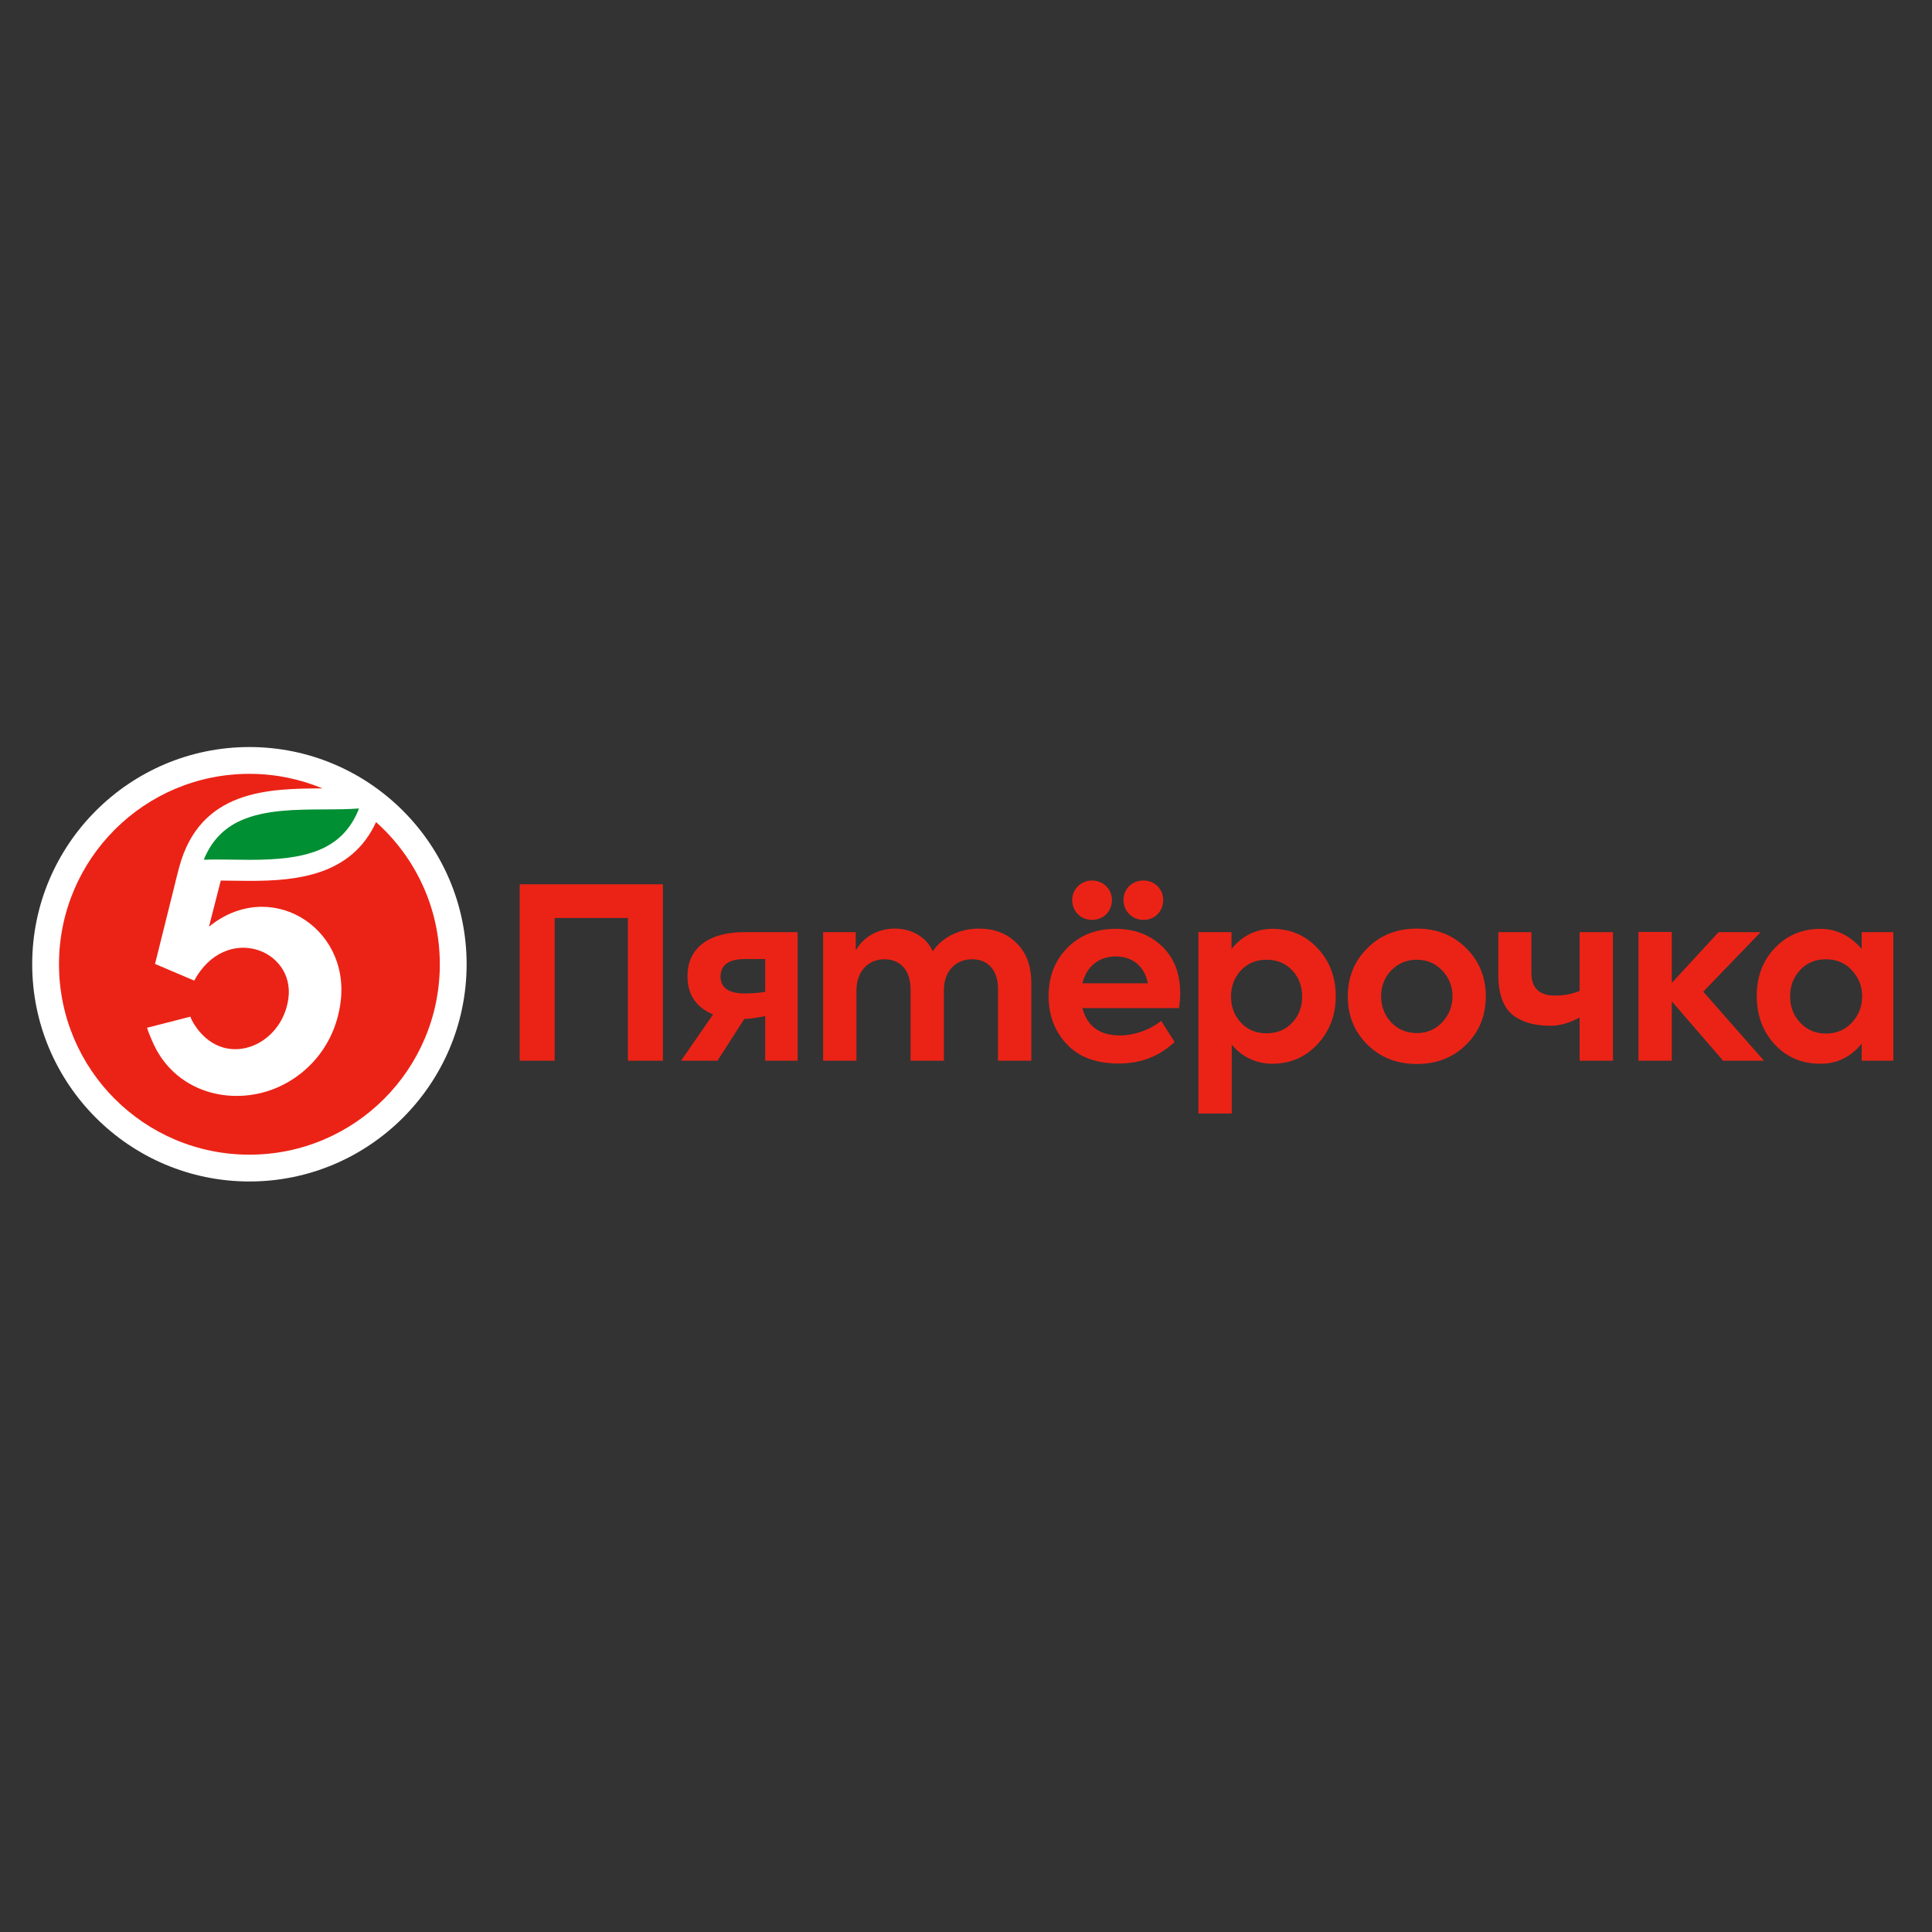
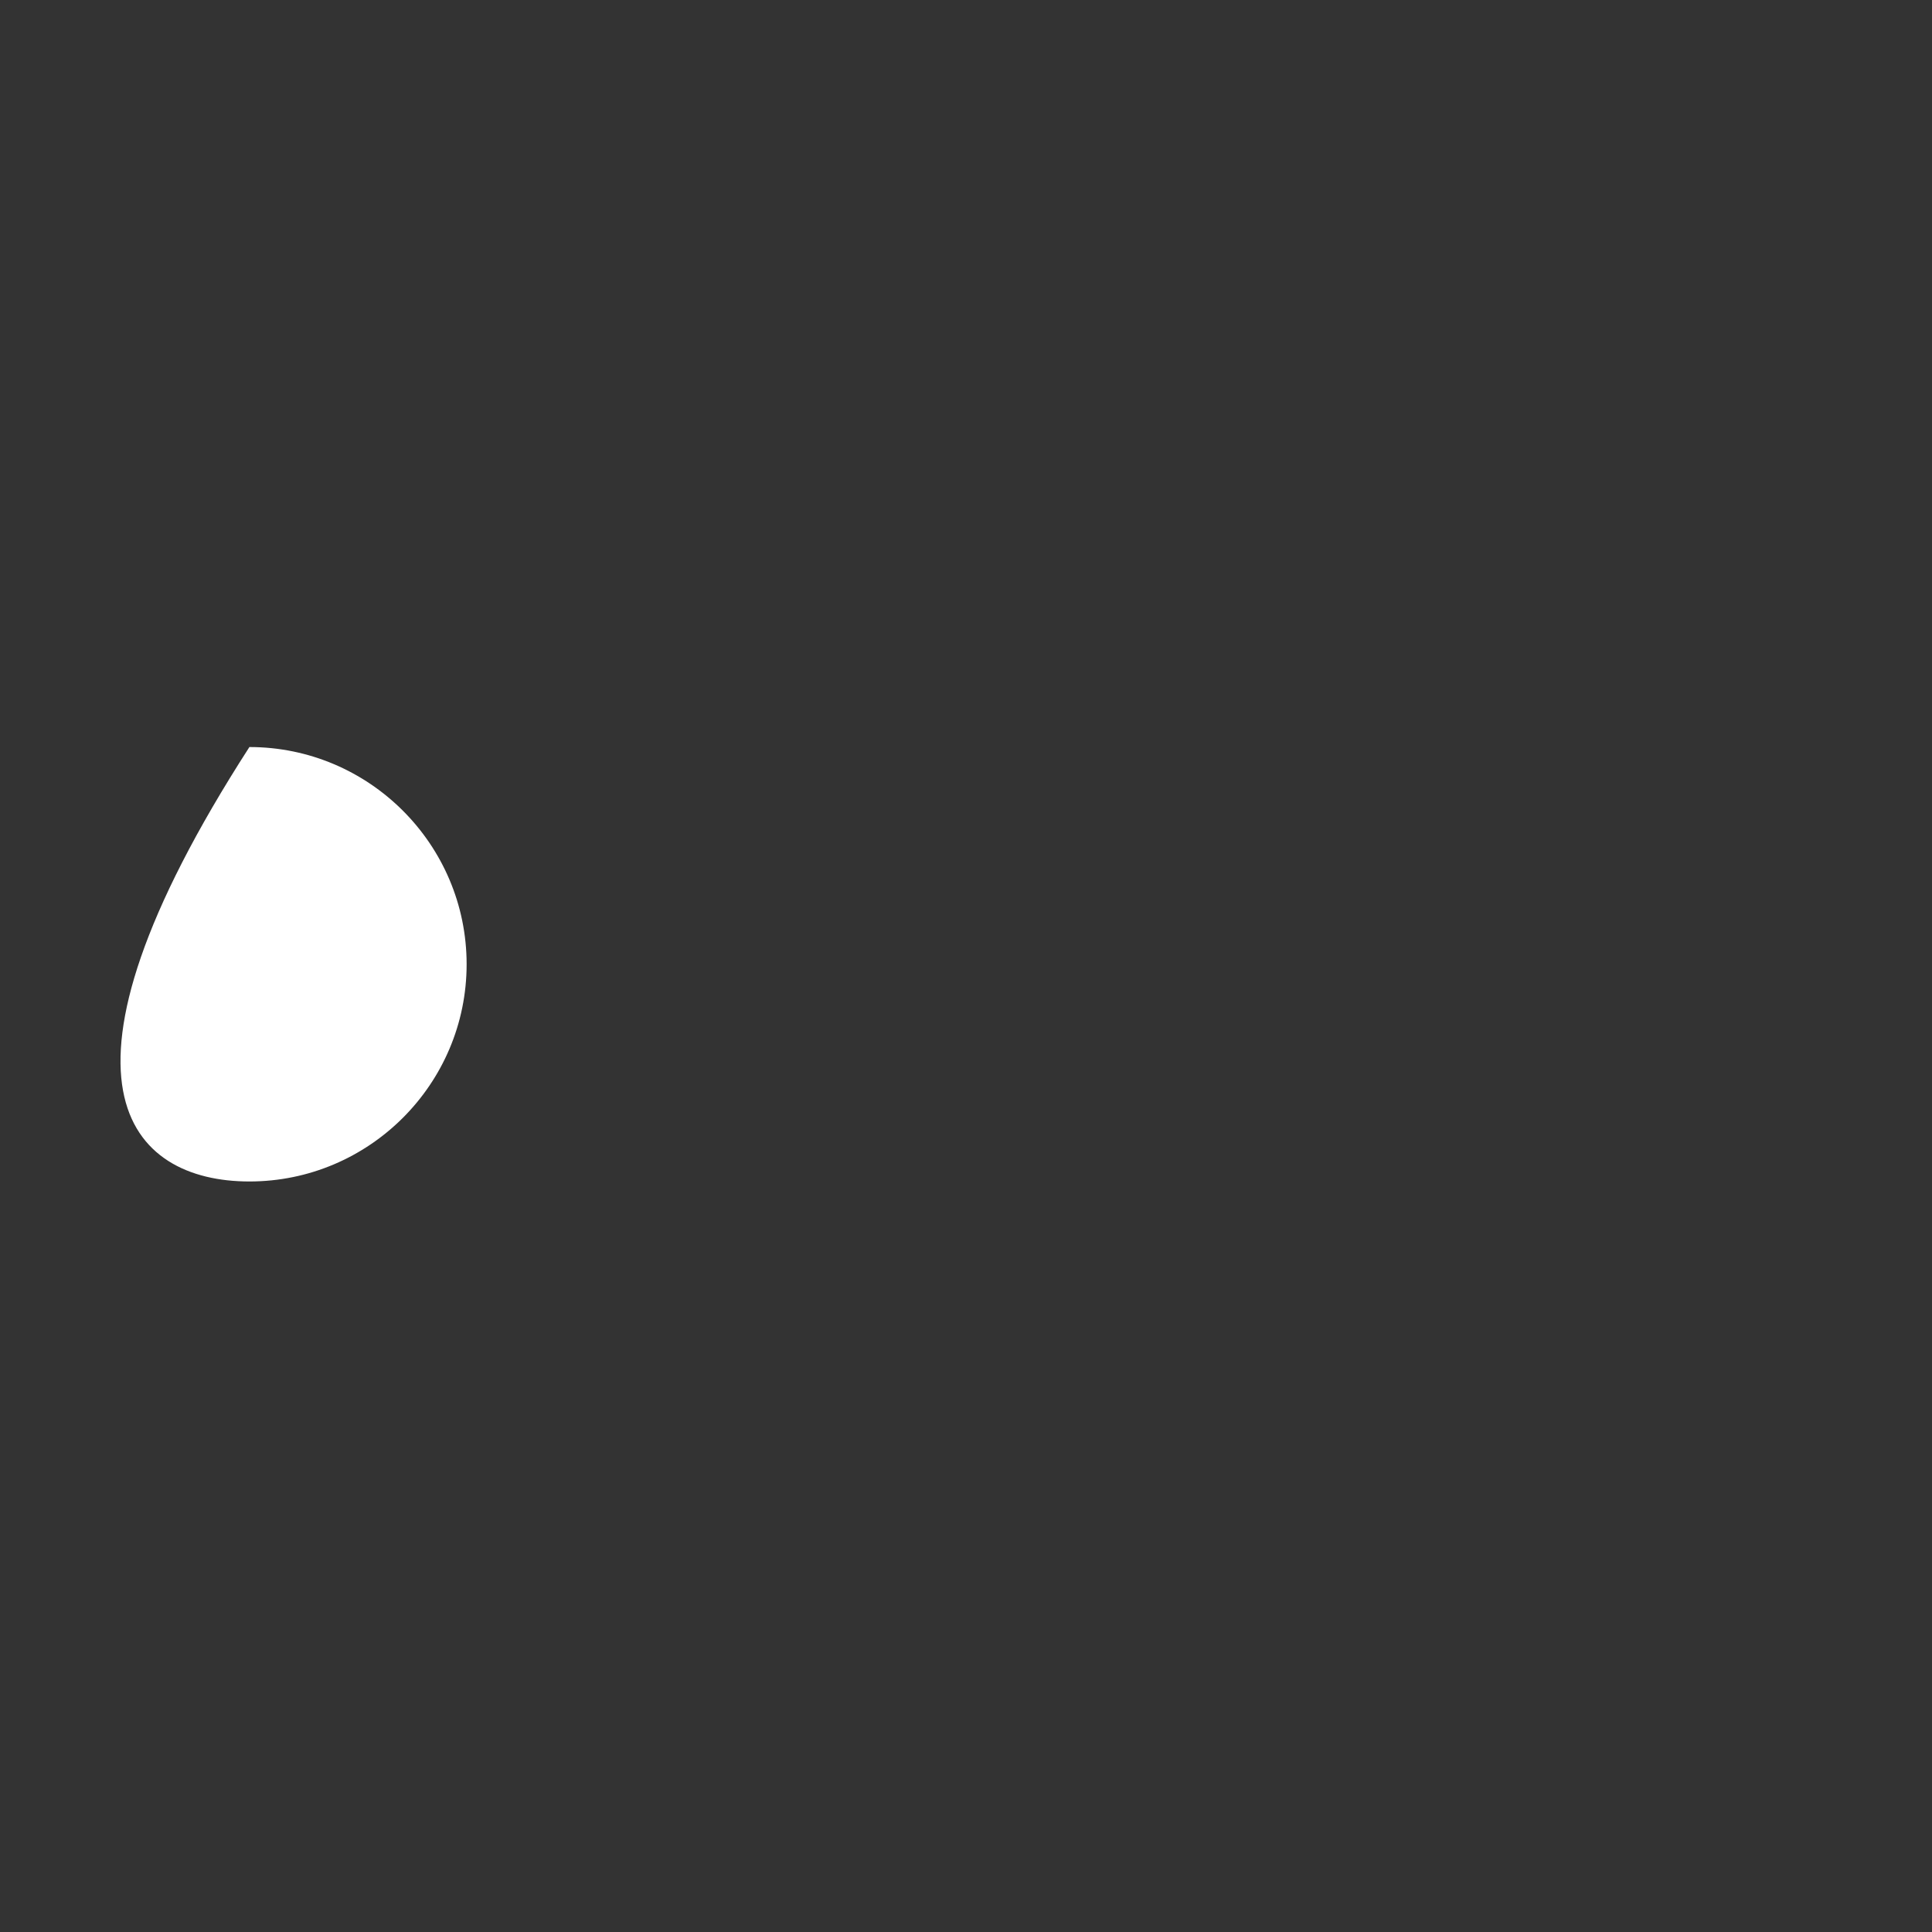
<svg xmlns="http://www.w3.org/2000/svg" width="300" height="300" viewBox="0 0 300 300" fill="none">
  <rect x="0" y="0" width="300" height="300" fill="#333333" stroke="none" />
-   <path fill-rule="evenodd" clip-rule="evenodd" d="M80.696 164.702V137.309H102.934V164.702H97.502V142.545H86.127V164.702H80.696ZM118.824 148.917H115.741C113.173 148.917 111.888 149.834 111.888 151.627C111.888 153.385 113.137 154.263 115.632 154.263C116.734 154.263 117.797 154.192 118.824 154.008V148.917ZM123.852 144.743V164.701H118.824V157.776C117.85 157.954 116.818 158.187 115.572 158.223L111.411 164.701H105.759L110.73 157.518C108.123 156.419 106.751 154.521 106.751 151.554C106.751 147.489 109.722 144.743 115.595 144.743H123.852V144.743ZM157.834 146.427C159.374 147.929 160.144 149.98 160.144 152.653V164.701H154.971V153.604C154.971 150.566 153.357 148.954 150.971 148.954C148.363 148.954 146.567 150.822 146.567 153.752V164.702H141.393V153.643C141.393 150.676 139.814 148.954 137.356 148.954C134.825 148.954 132.99 150.822 132.99 153.789V164.702H127.816V144.743H132.879V147.599C134.017 145.512 136.365 144.158 138.97 144.194C141.466 144.194 143.778 145.403 144.842 147.709C146.311 145.512 149.025 144.194 151.998 144.194C154.384 144.194 156.328 144.925 157.834 146.429V146.427ZM200.66 158.805C201.687 157.706 202.201 156.352 202.201 154.742C202.201 153.129 201.687 151.775 200.66 150.675C199.633 149.577 198.31 149.027 196.66 149.027C195.046 149.027 193.724 149.577 192.698 150.675C191.669 151.775 191.155 153.129 191.155 154.742C191.155 156.352 191.671 157.707 192.698 158.806C193.725 159.905 195.046 160.453 196.66 160.453C198.31 160.453 199.633 159.905 200.66 158.806V158.805ZM204.623 147.27C206.494 149.284 207.413 151.775 207.413 154.705C207.413 157.634 206.458 160.124 204.586 162.14C202.715 164.152 200.367 165.177 197.54 165.177C195.083 165.177 192.814 164.105 191.265 162.208V172.905H186.091V144.743H191.228V147.361C192.871 145.316 195.046 144.231 197.577 144.231C200.403 144.231 202.751 145.255 204.623 147.27ZM220 160.418C221.577 160.418 222.862 159.868 223.925 158.769C224.991 157.634 225.541 156.279 225.541 154.705C225.541 153.129 224.991 151.775 223.926 150.676C222.862 149.577 221.577 149.029 220 149.029C218.421 149.029 217.101 149.577 216.036 150.676C214.973 151.775 214.459 153.13 214.459 154.705C214.459 156.279 214.973 157.634 216.036 158.769C217.101 159.868 218.421 160.416 220 160.416V160.418ZM212.293 147.27C214.313 145.218 216.881 144.194 220 144.194C223.118 144.194 225.687 145.218 227.707 147.27C229.724 149.284 230.715 151.775 230.715 154.705C230.715 157.67 229.724 160.161 227.707 162.175C225.687 164.188 223.118 165.215 220 165.215C216.881 165.215 214.313 164.188 212.293 162.175C210.275 160.161 209.285 157.671 209.285 154.705C209.285 151.775 210.275 149.284 212.293 147.27V147.27ZM245.284 144.743H250.459V164.702H245.284V157.984C243.769 158.848 242.129 159.282 240.843 159.282C238.459 159.282 236.697 158.842 235.119 157.78C233.543 156.646 232.662 154.521 232.662 151.444V144.743H237.799V151.079C237.799 153.422 239.009 154.594 241.432 154.594C242.79 154.594 243.947 154.405 245.285 153.871V144.743H245.284ZM267.56 164.702L259.597 155.485V164.702H254.423V144.713H259.597V152.632L266.863 144.743H273.395L264.478 153.987L273.909 164.702H267.56Z" fill="#EB2316" />
-   <path fill-rule="evenodd" clip-rule="evenodd" d="M287.542 150.639C286.478 149.503 285.156 148.955 283.541 148.955C281.891 148.955 280.569 149.503 279.504 150.639C278.477 151.775 277.963 153.129 277.963 154.704C277.963 156.315 278.477 157.67 279.542 158.806C280.606 159.941 281.927 160.49 283.541 160.49C285.156 160.49 286.478 159.941 287.542 158.806C288.605 157.67 289.157 156.315 289.157 154.704C289.157 153.129 288.605 151.775 287.542 150.639ZM289.083 144.743H294V164.701H289.083V162.066C287.364 164.146 285.23 165.178 282.697 165.178C279.835 165.178 277.45 164.19 275.578 162.176C273.707 160.162 272.79 157.635 272.79 154.632C272.79 151.628 273.744 149.138 275.615 147.197C277.487 145.22 279.872 144.232 282.697 144.232C285.193 144.232 287.395 145.363 289.083 147.36V144.743V144.743ZM174.458 139.726C174.458 138.006 175.816 136.724 177.576 136.724C179.301 136.724 180.623 138.079 180.623 139.726C180.623 141.521 179.301 142.839 177.576 142.839C175.816 142.839 174.458 141.521 174.458 139.726V139.726ZM168.073 152.691H178.238C177.761 150.089 175.889 148.516 173.247 148.516C170.64 148.516 168.696 150.089 168.073 152.689V152.691ZM169.577 136.724C171.302 136.724 172.66 138.079 172.66 139.726C172.66 141.521 171.339 142.839 169.577 142.839C167.815 142.839 166.494 141.521 166.494 139.726C166.494 138.079 167.852 136.724 169.577 136.724ZM183.081 156.536H168.073C168.806 159.355 170.752 160.783 173.907 160.783C176.072 160.783 178.483 159.974 180.311 158.527L182.394 161.798C179.868 164.157 176.99 165.141 173.687 165.141C170.163 165.141 167.484 164.117 165.613 162.103C163.742 160.089 162.824 157.597 162.824 154.705C162.824 151.665 163.778 149.175 165.724 147.198C167.669 145.22 170.164 144.23 173.247 144.23C176.146 144.23 178.567 145.146 180.438 146.941C182.311 148.736 183.265 151.152 183.265 154.264C183.265 154.96 183.193 155.731 183.081 156.536" fill="#EB2316" />
-   <path fill-rule="evenodd" clip-rule="evenodd" d="M38.728 116C20.13 116 5 131.131 5 149.729C5 168.328 20.13 183.459 38.728 183.459C57.325 183.459 72.457 168.328 72.457 149.729C72.457 131.131 57.325 116 38.728 116Z" fill="white" />
-   <path fill-rule="evenodd" clip-rule="evenodd" d="M55.75 125.537C53.175 132.139 47.315 133.513 38.826 133.513C37.915 133.513 37.013 133.499 36.142 133.486C35.299 133.474 34.503 133.462 33.722 133.462C33.029 133.462 32.33 133.47 31.641 133.5C32.83 130.581 34.728 128.597 37.429 127.393C41.195 125.717 46.092 125.7 50.412 125.687C52.294 125.68 54.096 125.673 55.75 125.537" fill="#008F32" />
-   <path fill-rule="evenodd" clip-rule="evenodd" d="M58.393 127.655C54.586 135.95 46.1 136.781 38.825 136.781C37.228 136.781 35.698 136.742 34.282 136.733L32.449 143.899C41.832 136.249 54.24 143.833 52.914 155.377C52.02 163.151 46.478 168.235 40.615 169.696C34.227 171.289 27.151 168.906 23.977 162.396C23.641 161.709 23.055 160.33 22.831 159.594L29.567 157.864C29.686 158.252 29.888 158.627 30.1 158.97C34.609 166.243 43.748 162.605 44.779 155.06C45.829 147.384 35.059 143.296 30.152 152.267L24.178 149.721L24.075 149.675L26.956 138.11C27.133 137.288 27.732 134.991 27.835 134.615C31.091 122.641 41.624 122.452 50.073 122.421C46.58 120.967 42.749 120.162 38.728 120.162C22.397 120.162 9.161 133.398 9.161 149.73C9.161 166.061 22.397 179.297 38.728 179.297C55.059 179.297 68.295 166.061 68.295 149.73C68.295 140.951 64.467 133.07 58.393 127.655" fill="#EB2316" />
+   <path fill-rule="evenodd" clip-rule="evenodd" d="M38.728 116C5 168.328 20.13 183.459 38.728 183.459C57.325 183.459 72.457 168.328 72.457 149.729C72.457 131.131 57.325 116 38.728 116Z" fill="white" />
</svg>